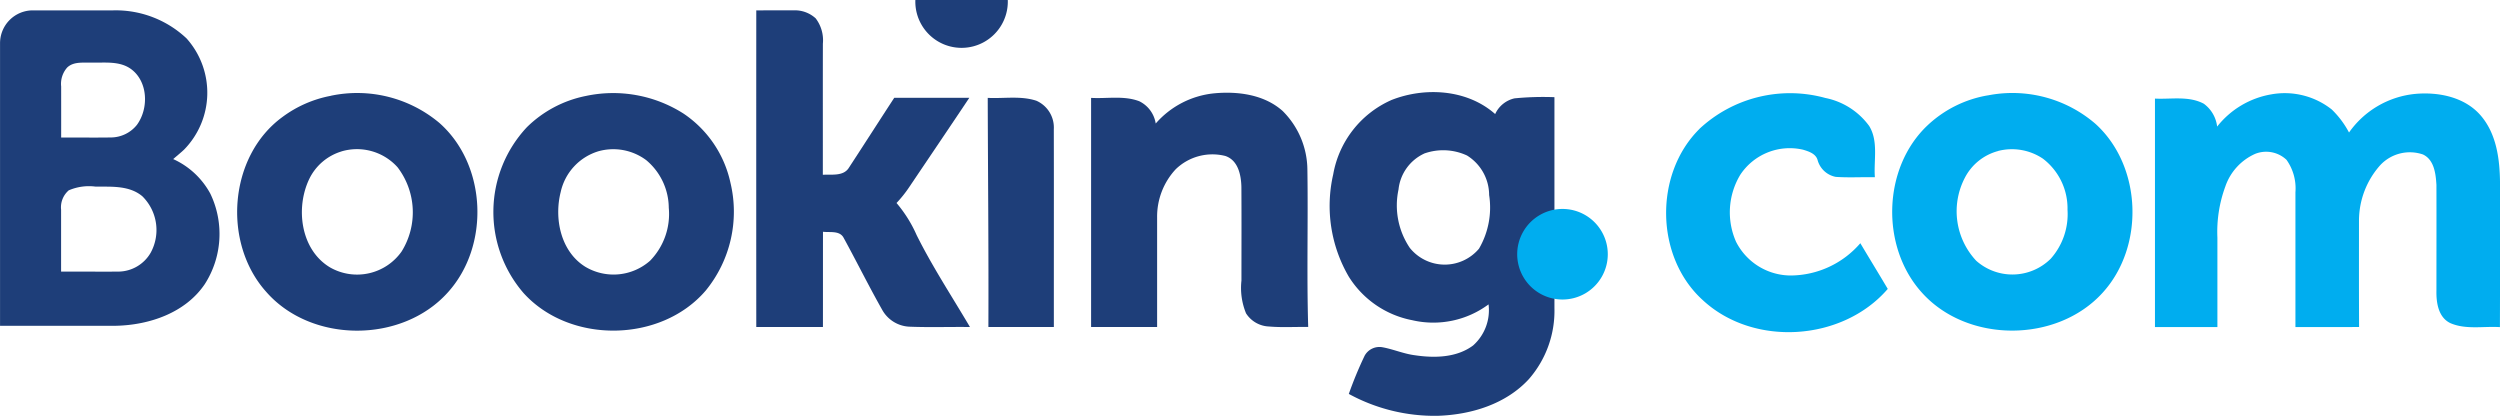
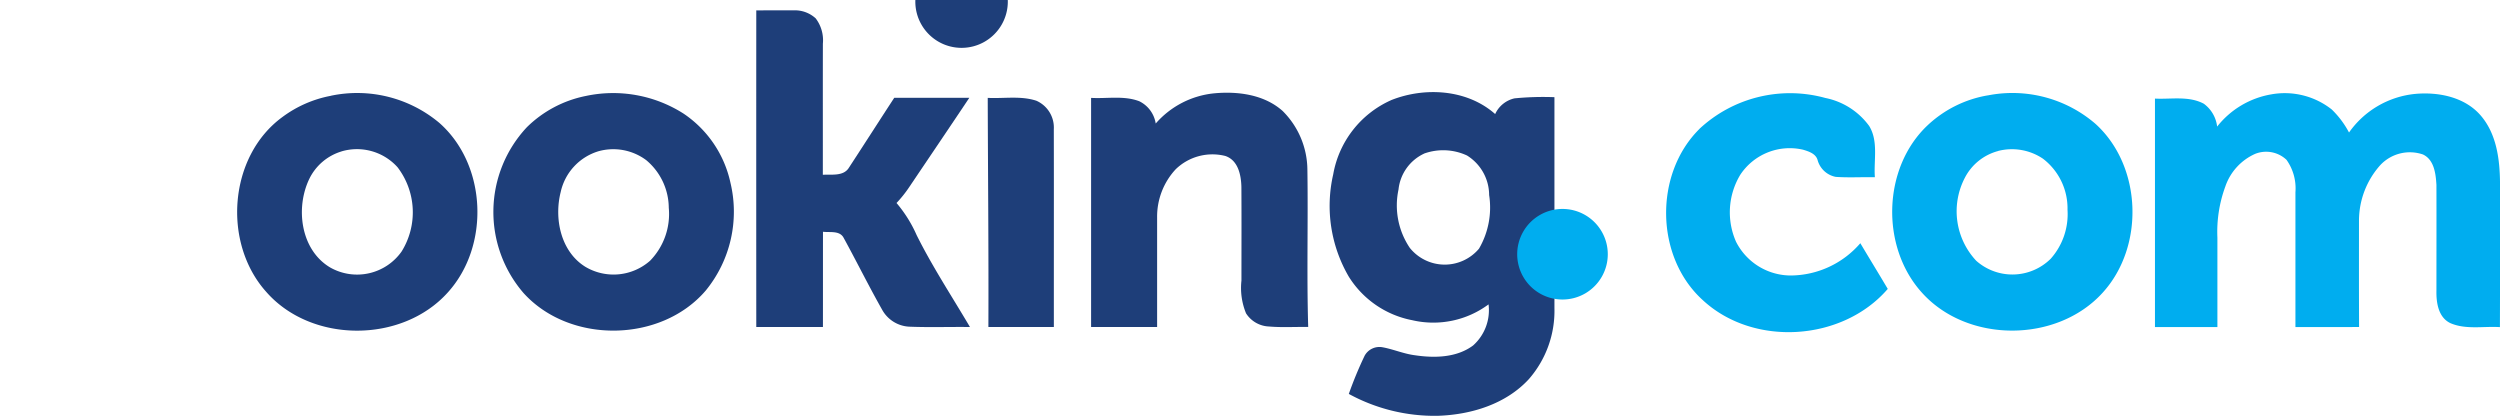
<svg xmlns="http://www.w3.org/2000/svg" id="Layer_1" data-name="Layer 1" width="252.038" height="41.918" viewBox="0 0 252.038 41.918">
  <g id="Group_36" data-name="Group 36" transform="translate(0 0)">
    <path id="Path_79" data-name="Path 79" d="M194.964.163a4.662,4.662,0,1,1,0-.005h0Z" transform="translate(-93.361 0.002)" fill="#1e3e79" />
    <path id="Path_80" data-name="Path 80" d="M148.26,2.024c1.244.005,2.494-.015,3.743,0a3.1,3.1,0,0,1,2.262.807,3.643,3.643,0,0,1,.725,2.55c-.01,4.406,0,8.813-.005,13.219.89-.057,2.1.18,2.643-.735,1.527-2.334,3.028-4.684,4.555-7.023h7.568c-2.01,3.013-4.041,6.005-6.062,9.008a12.288,12.288,0,0,1-1.275,1.594,13.168,13.168,0,0,1,2.026,3.234c1.594,3.2,3.563,6.19,5.378,9.27-2.005-.026-4.01.046-6.011-.031a3.308,3.308,0,0,1-2.843-1.712c-1.352-2.391-2.571-4.859-3.892-7.27-.406-.735-1.383-.5-2.072-.591-.005,3.2,0,6.406-.005,9.6h-6.72q-.008-15.965,0-31.924h0Z" transform="translate(-72.031 -0.979)" fill="#1e3e79" />
    <path id="Path_81" data-name="Path 81" d="M220.454,21.285a8.99,8.99,0,0,1,5.882-3.044c2.4-.226,5.049.118,6.91,1.774a8.427,8.427,0,0,1,2.5,5.933c.082,5.28-.077,10.566.082,15.846-1.311-.021-2.627.067-3.933-.046a2.881,2.881,0,0,1-2.334-1.327,6.74,6.74,0,0,1-.463-3.306c0-3.142.015-6.288-.005-9.435-.026-1.193-.329-2.7-1.625-3.126a5.317,5.317,0,0,0-5,1.342,7.014,7.014,0,0,0-1.872,4.838V41.8H213.94V18.7c1.614.093,3.3-.252,4.849.334a3.012,3.012,0,0,1,1.666,2.252h0Z" transform="translate(-103.941 -8.831)" fill="#1e3e79" />
    <path id="Path_82" data-name="Path 82" d="M330.038,21.9a13.4,13.4,0,0,1,12.7-3.121,7.218,7.218,0,0,1,4.422,2.828c.946,1.553.442,3.45.571,5.162-1.321-.026-2.643.057-3.954-.036a2.362,2.362,0,0,1-1.83-1.728c-.2-.627-.9-.843-1.465-1.013a5.977,5.977,0,0,0-6.314,2.519,7.337,7.337,0,0,0-.427,6.777,6.2,6.2,0,0,0,5.5,3.388,9.338,9.338,0,0,0,7.023-3.255c.915,1.537,1.851,3.064,2.766,4.607-4.55,5.28-13.507,5.892-18.643,1.136-4.813-4.345-4.936-12.715-.345-17.26h0Z" transform="translate(-158.715 -8.902)" fill="#00adef" />
    <path id="Path_83" data-name="Path 83" d="M428.813,21.656a8.854,8.854,0,0,1,5.455-3.244,7.643,7.643,0,0,1,6.093,1.522,9.237,9.237,0,0,1,1.743,2.324,9.256,9.256,0,0,1,6.674-3.892c2.375-.216,5.049.324,6.648,2.231,1.548,1.836,1.872,4.34,1.9,6.664,0,4.874.01,9.743-.01,14.618-1.661-.108-3.429.278-5-.406-1.213-.581-1.424-2.067-1.4-3.27,0-3.553.01-7.111,0-10.664-.067-1.111-.221-2.54-1.368-3.07a4.077,4.077,0,0,0-4.3,1.085,8.409,8.409,0,0,0-2.139,5.537c0,3.589-.01,7.178.01,10.772-2.139.026-4.278,0-6.417.01v-13.6a4.96,4.96,0,0,0-.9-3.26,2.985,2.985,0,0,0-3.167-.6,5.574,5.574,0,0,0-3,3.285,13.24,13.24,0,0,0-.8,5.162v9.013H422.54V18.839c1.635.082,3.419-.293,4.926.519a3.331,3.331,0,0,1,1.342,2.3h0Z" transform="translate(-205.287 -8.899)" fill="#00adef" />
    <path id="Path_84" data-name="Path 84" d="M193.675,19.171c1.63.082,3.321-.231,4.9.288a2.953,2.953,0,0,1,1.758,2.879c.015,6.643,0,13.286.005,19.929h-6.6c.031-7.7-.046-15.4-.067-23.1h0Z" transform="translate(-94.093 -9.303)" fill="#1e3e79" />
    <path id="Path_85" data-name="Path 85" d="M55.961,18.536A12.889,12.889,0,0,1,66.9,21.282c4.787,4.232,5.106,12.391.838,17.091-4.622,5.147-13.774,5.142-18.325-.093-4.4-4.936-3.764-13.625,1.645-17.589a11.863,11.863,0,0,1,4.9-2.149h0Zm1.049,5.62a5.313,5.313,0,0,0-3.229,2.761c-1.419,2.946-.874,7.178,2.118,8.941a5.492,5.492,0,0,0,7.188-1.62,7.478,7.478,0,0,0-.411-8.494,5.5,5.5,0,0,0-5.661-1.594h0Z" transform="translate(-22.598 -8.884)" fill="#1e3e79" />
    <path id="Path_86" data-name="Path 86" d="M106.048,18.563a13.194,13.194,0,0,1,9.856,1.769,11.256,11.256,0,0,1,4.73,6.941,12.547,12.547,0,0,1-2.494,10.916c-4.519,5.265-13.682,5.388-18.345.252a12.5,12.5,0,0,1,.324-16.731,11.737,11.737,0,0,1,5.928-3.147h0Zm1.26,5.579a5.534,5.534,0,0,0-3.779,4.1c-.679,2.679,0,6.005,2.489,7.543a5.563,5.563,0,0,0,6.525-.617,6.751,6.751,0,0,0,1.882-5.337,6.317,6.317,0,0,0-2.273-4.8,5.552,5.552,0,0,0-4.849-.889h0Z" transform="translate(-47.002 -8.885)" fill="#1e3e79" />
    <path id="Path_87" data-name="Path 87" d="M380.659,18.5a12.817,12.817,0,0,1,10.859,2.874c4.7,4.268,4.967,12.376.7,17.034-4.612,5.07-13.63,5.085-18.212-.031-4.17-4.612-3.974-12.566.576-16.859a11.724,11.724,0,0,1,6.082-3.023h0Zm1.033,5.609a5.305,5.305,0,0,0-3.352,2.7,7.294,7.294,0,0,0,1.152,8.365A5.491,5.491,0,0,0,387,34.966a6.768,6.768,0,0,0,1.692-4.931,6.3,6.3,0,0,0-2.473-5.152A5.59,5.59,0,0,0,381.7,24.1h0Z" transform="translate(-180.255 -8.882)" fill="#00adef" />
    <path id="Path_88" data-name="Path 88" d="M266.929,18.871c3.4-1.357,7.676-1.1,10.494,1.4a2.827,2.827,0,0,1,1.954-1.584,29.942,29.942,0,0,1,4.021-.118V39.818a10.47,10.47,0,0,1-2.576,7.173c-2.319,2.525-5.825,3.589-9.167,3.7a18.034,18.034,0,0,1-8.987-2.206,38.869,38.869,0,0,1,1.6-3.861,1.7,1.7,0,0,1,1.794-.843c1.105.2,2.154.668,3.275.807,1.969.293,4.2.252,5.861-.987a4.764,4.764,0,0,0,1.558-4.144,9.34,9.34,0,0,1-7.676,1.6,9.7,9.7,0,0,1-6.422-4.406,14.163,14.163,0,0,1-1.563-10.3,10.105,10.105,0,0,1,5.841-7.481h0Zm3.316,5.394a4.51,4.51,0,0,0-2.566,3.609,7.653,7.653,0,0,0,1.141,5.892,4.517,4.517,0,0,0,6.972.077,8.233,8.233,0,0,0,1.023-5.409,4.71,4.71,0,0,0-2.231-3.985,5.7,5.7,0,0,0-4.34-.19h0Z" transform="translate(-126.687 -8.772)" fill="#1e3e79" />
-     <path id="Path_89" data-name="Path 89" d="M.005,5.392a3.308,3.308,0,0,1,3.3-3.363h8.129a10.4,10.4,0,0,1,7.378,2.833,8.205,8.205,0,0,1-.262,11.214c-.355.329-.725.632-1.09.946A8,8,0,0,1,21.2,20.5a9.366,9.366,0,0,1-.55,9.121c-1.954,2.9-5.579,4.129-8.946,4.206-3.9.01-7.795,0-11.7,0V5.392H.005ZM6.766,7.8a2.479,2.479,0,0,0-.6,1.9c0,1.717.005,3.429,0,5.147,1.671-.005,3.342.021,5.013-.005A3.381,3.381,0,0,0,13.8,13.577c1.208-1.645,1.136-4.355-.581-5.625-1.177-.859-2.7-.617-4.072-.658-.8.021-1.748-.108-2.375.5h0Zm.18,12.36a2.255,2.255,0,0,0-.787,1.964v6.242c1.918-.01,3.841.015,5.764,0a3.794,3.794,0,0,0,3.27-1.908,4.775,4.775,0,0,0-.843-5.687c-1.306-1.1-3.111-.961-4.7-.972a5.163,5.163,0,0,0-2.7.365h0Z" transform="translate(0 -0.984)" fill="#1e3e79" />
    <path id="Path_90" data-name="Path 90" d="M312.549,49.7a4.566,4.566,0,1,0,0,.005h0Z" transform="translate(-150.46 -24.072)" fill="#00adef" />
  </g>
</svg>